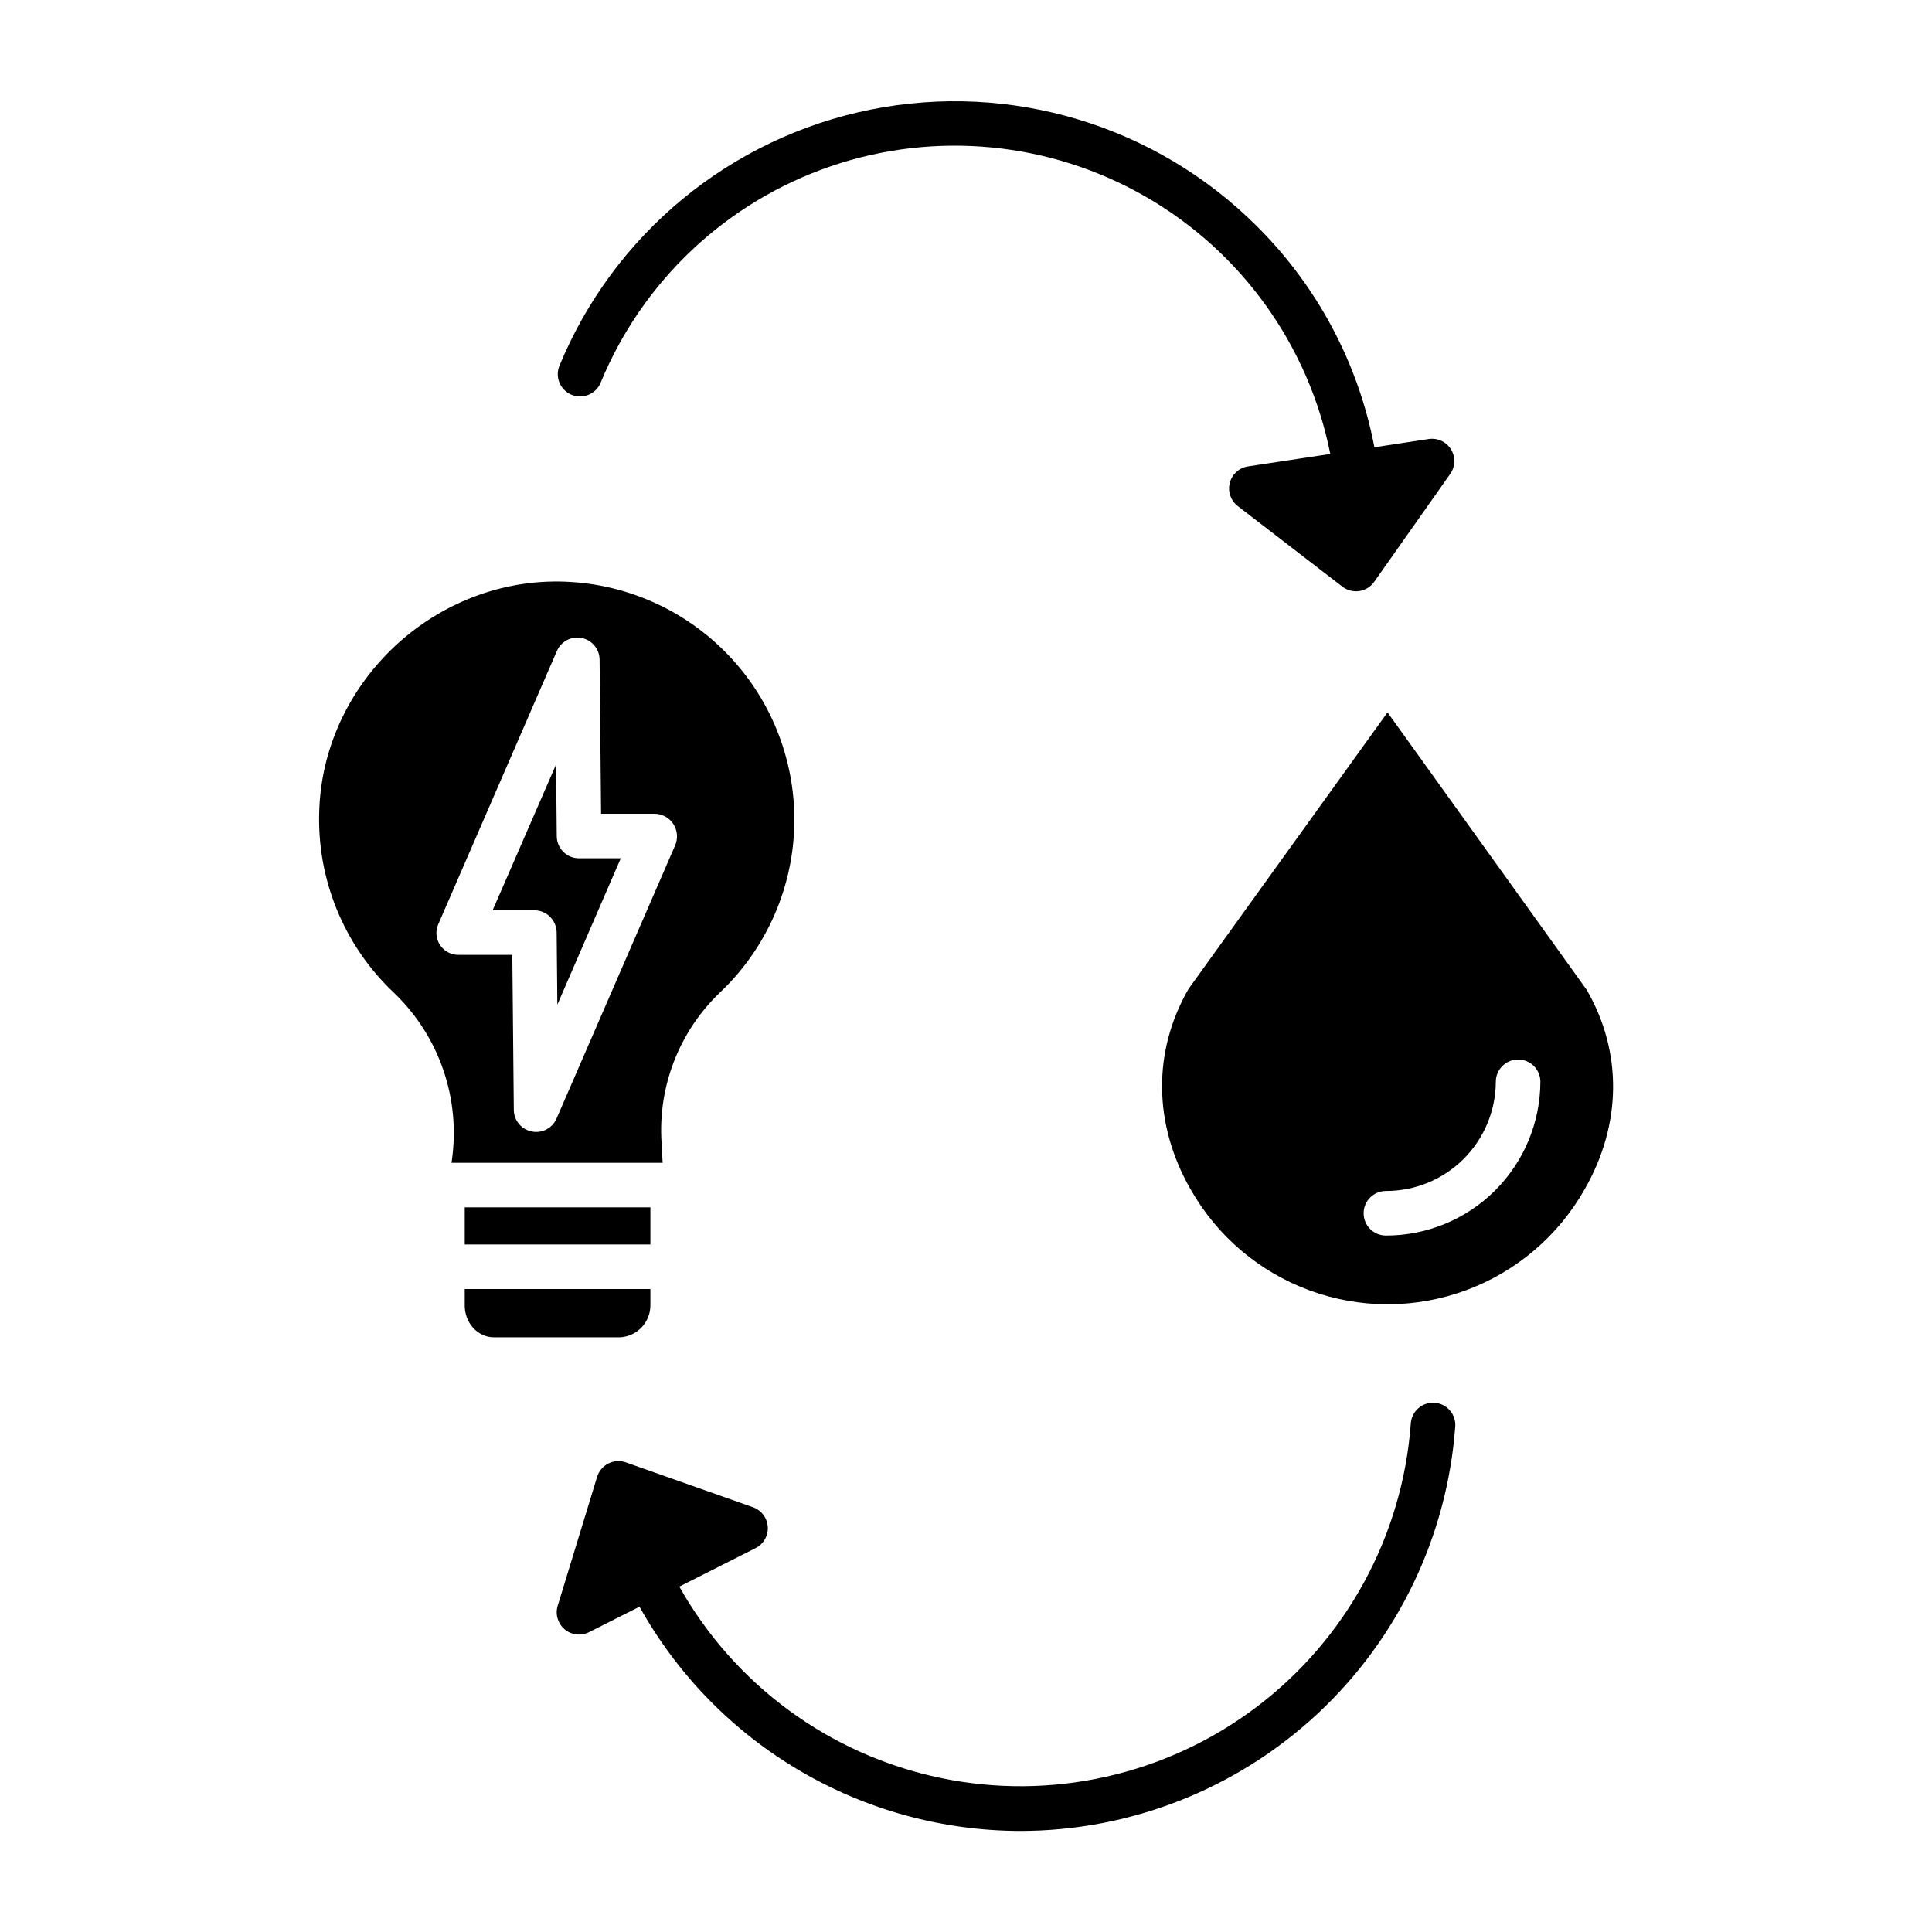
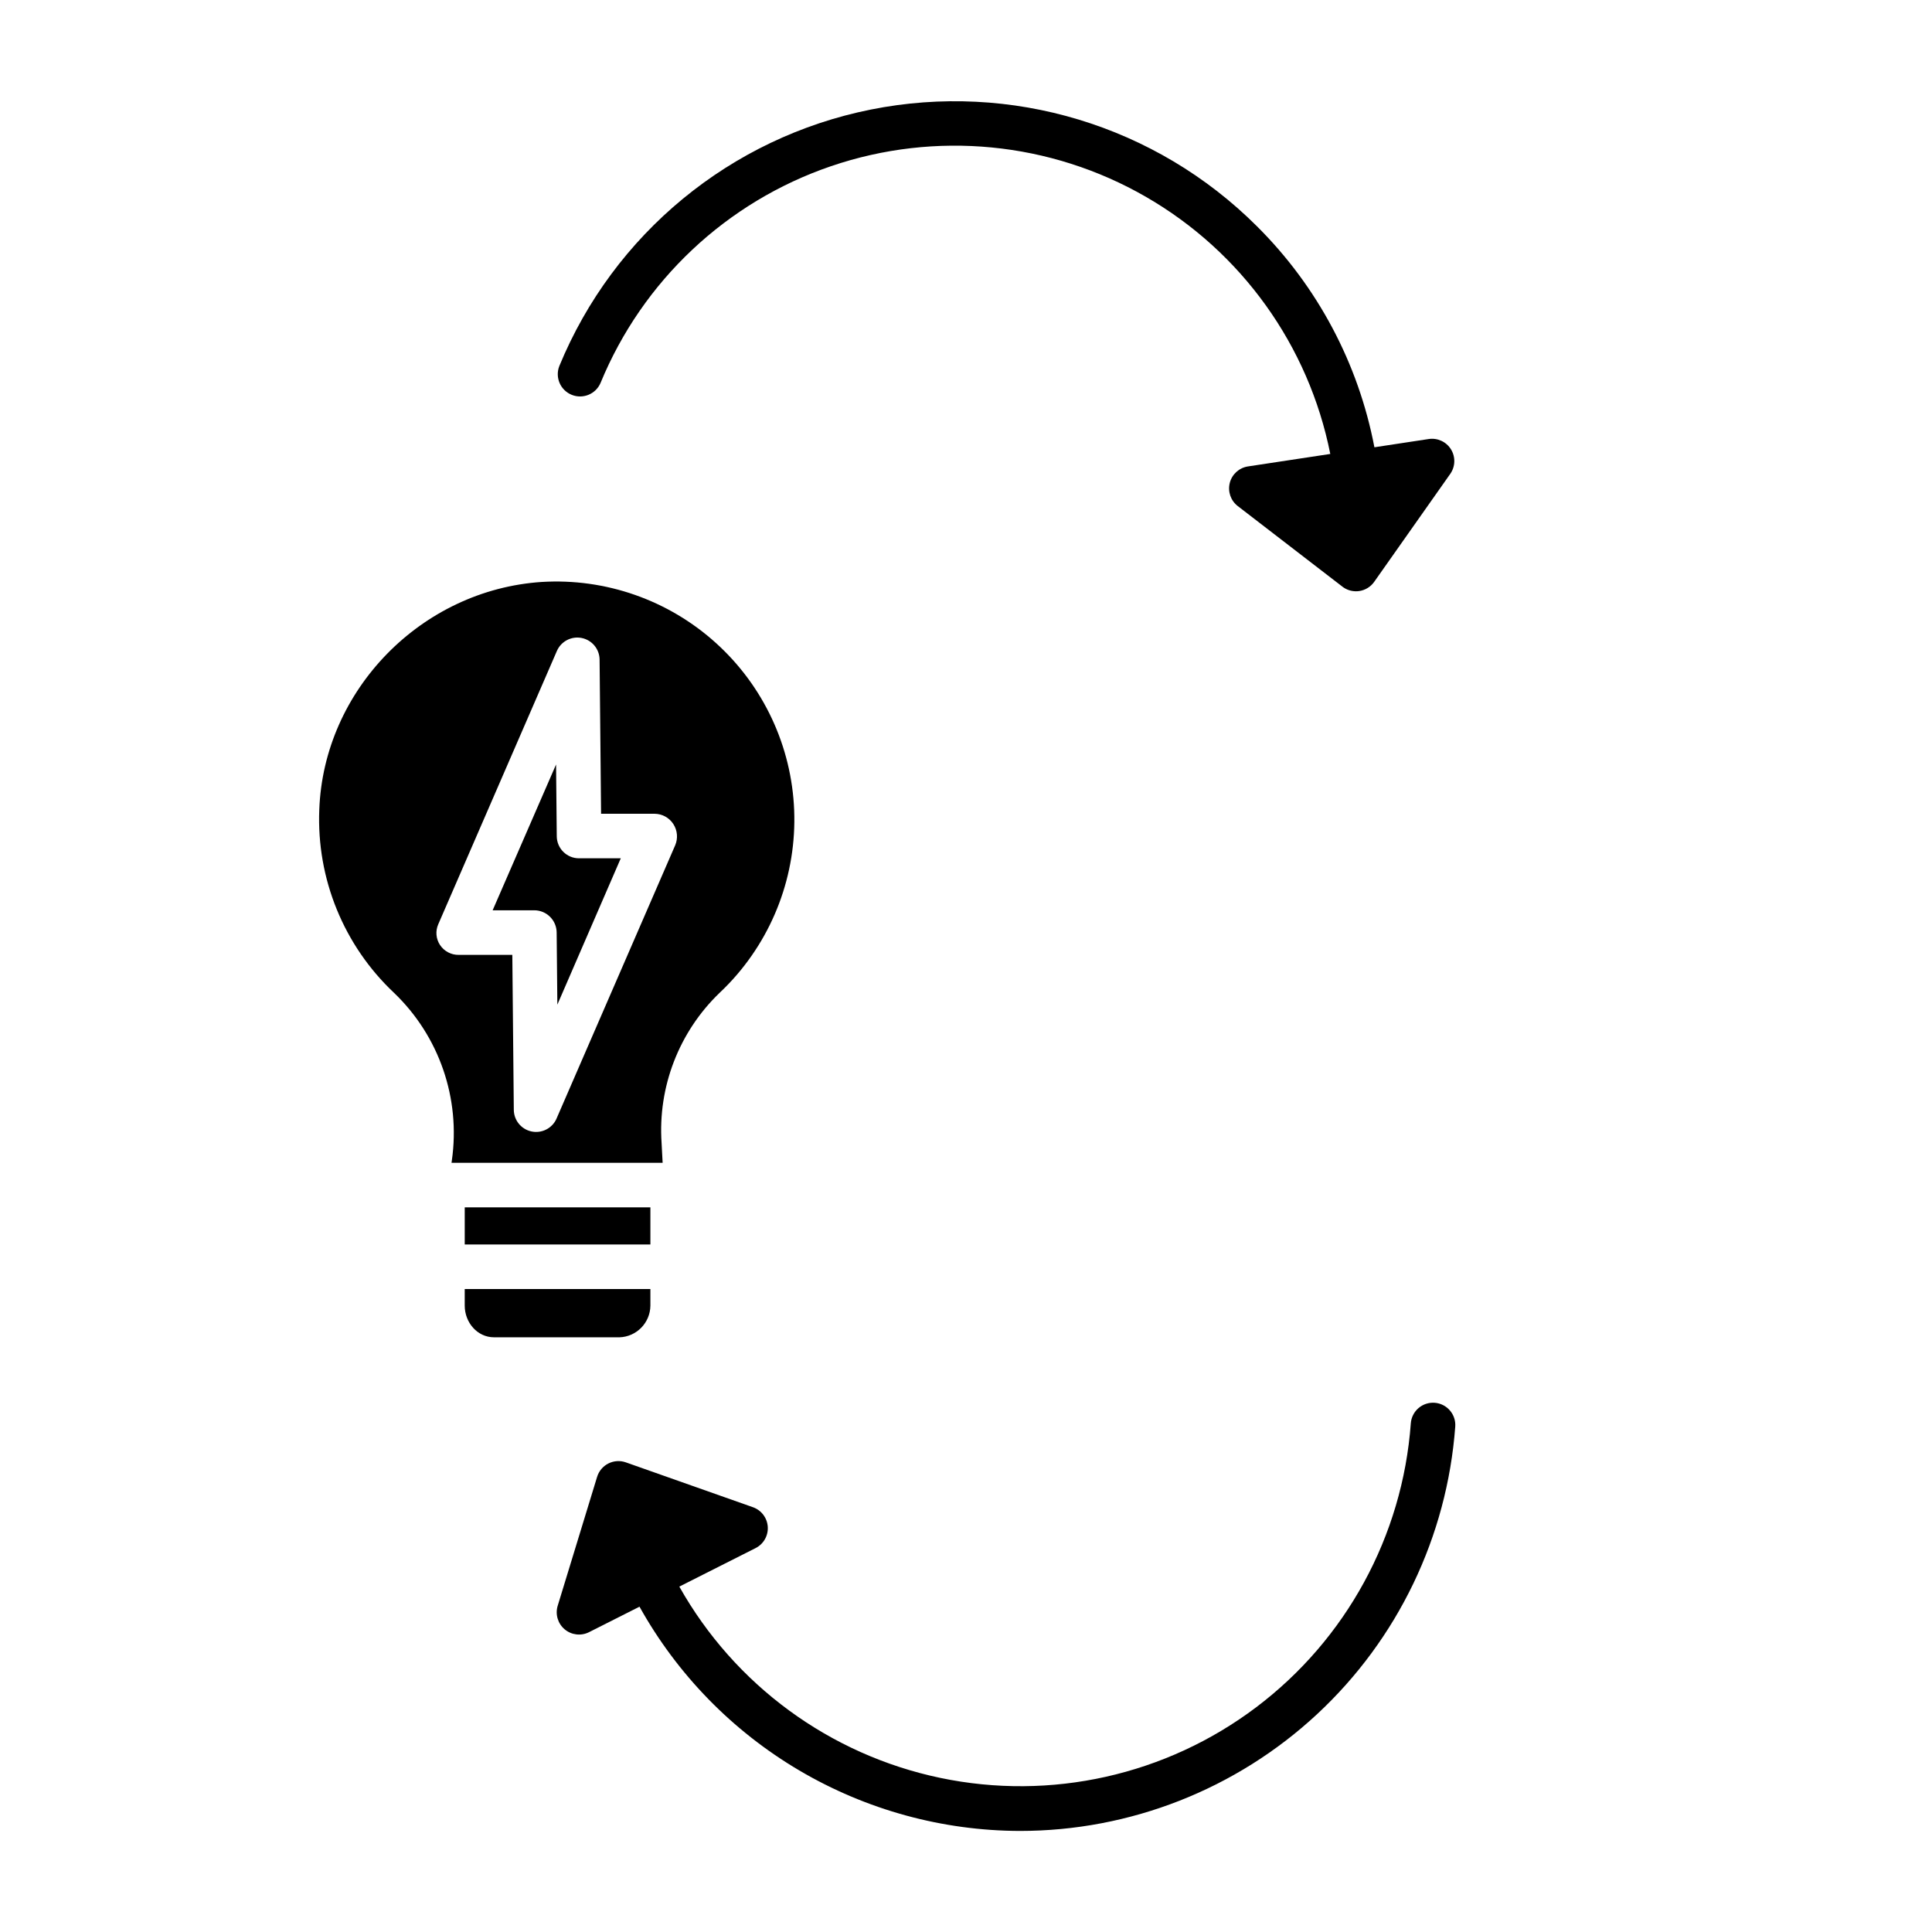
<svg xmlns="http://www.w3.org/2000/svg" fill="#000000" width="800px" height="800px" version="1.1" viewBox="144 144 512 512">
  <g>
    <path d="m469.91 271.96c-0.594 2.293 0.238 4.715 2.113 6.156l27.727 21.352v0.004c1.031 0.793 2.301 1.223 3.602 1.223 0.297 0 0.594-0.02 0.887-0.066 1.59-0.242 3.012-1.121 3.938-2.438l20.156-28.609-0.004 0.004c1.363-1.934 1.438-4.496 0.195-6.508-1.242-2.008-3.566-3.086-5.906-2.731l-14.387 2.184c-4.238-22.203-15.078-42.605-31.105-58.543-26.801-26.777-65.207-38.391-102.36-30.953-37.145 7.438-68.121 32.945-82.543 67.977-1.172 3.004 0.277 6.387 3.258 7.609 2.981 1.227 6.391-0.168 7.664-3.125 11.125-27.059 33.387-48 61.074-57.453 27.688-9.449 58.109-6.492 83.457 8.117 25.348 14.605 43.16 39.445 48.863 68.141l-21.801 3.305c-2.34 0.352-4.238 2.066-4.832 4.356z" />
    <path d="m524.19 515.75c-1.562-0.113-3.106 0.398-4.289 1.422-1.184 1.027-1.914 2.481-2.023 4.043-2.184 29.832-17.141 57.273-41.035 75.273-23.895 18-54.395 24.805-83.676 18.668-29.277-6.133-54.48-24.613-69.141-50.691l20.207-10.199c2.113-1.066 3.383-3.289 3.234-5.648-0.152-2.359-1.699-4.402-3.93-5.191l-33.688-11.887c-1.516-0.535-3.188-0.426-4.621 0.297-1.438 0.727-2.516 2.004-2.988 3.543l-10.445 34.164c-0.691 2.262 0.035 4.719 1.844 6.242 1.809 1.523 4.352 1.82 6.465 0.754l13.371-6.75c10.008 17.973 24.625 32.953 42.348 43.398 17.723 10.445 37.91 15.98 58.484 16.031 29.199-0.004 57.32-11.051 78.715-30.93 21.395-19.875 34.48-47.105 36.633-76.23 0.23-3.25-2.215-6.074-5.465-6.309z" />
    <path d="m263.66 452.15h55.945l-0.277-5.227v-0.004c-1.012-14.879 4.606-29.445 15.352-39.789 0.895-0.844 1.766-1.707 2.594-2.586 11.66-12.336 17.855-28.848 17.191-45.809-0.664-16.961-8.133-32.941-20.723-44.324-12.586-11.387-29.234-17.223-46.176-16.188-31.879 2.094-57.801 28.613-58.953 60.367-0.734 18.285 6.496 35.988 19.82 48.531 11.957 11.461 17.656 27.98 15.316 44.379zm-3.039-57.695c-1.09-1.637-1.27-3.711-0.477-5.512l31.441-72.438c1.105-2.543 3.84-3.973 6.562-3.434 2.723 0.543 4.699 2.906 4.75 5.68l0.395 40.902h14.215v0.004c1.996 0.023 3.852 1.047 4.934 2.723 1.094 1.688 1.273 3.805 0.48 5.648l-31.445 72.43h0.004c-1.133 2.551-3.887 3.961-6.613 3.391-2.727-0.566-4.688-2.965-4.703-5.75l-0.395-41.047h-14.211c-1.98 0.027-3.836-0.953-4.938-2.598z" />
    <path d="m291.52 391.13 0.184 19.113 16.809-38.785h-11.062c-3.234 0.012-5.867-2.59-5.902-5.824l-0.184-19.039-16.809 38.641h11.059c3.25 0.023 5.879 2.648 5.906 5.894z" />
    <path d="m267.16 463.96h49.199v9.84h-49.199z" />
    <path d="m316.36 490v-4.391h-49.203v4.387c0 4.461 3.316 8.402 7.773 8.402h33.211l0.004 0.004c4.551-0.141 8.176-3.852 8.215-8.402z" />
-     <path d="m511.71 332.79-52.742 73.293c-9.535 16.547-9.336 35.891 0.562 53.117v-0.004c7.004 12.387 18.188 21.879 31.547 26.781 13.359 4.902 28.027 4.891 41.379-0.027 13.355-4.918 24.523-14.426 31.512-26.82 9.84-17.172 10.02-36.406 0.508-52.828zm-0.434 138.64c-3.258 0-5.902-2.644-5.902-5.906 0-3.258 2.644-5.902 5.902-5.902 7.699 0.016 15.086-3.019 20.547-8.445 5.461-5.426 8.547-12.793 8.582-20.488 0-3.262 2.641-5.906 5.902-5.906 3.262 0 5.906 2.644 5.906 5.906-0.039 10.824-4.371 21.195-12.043 28.836-7.676 7.637-18.066 11.918-28.895 11.906z" />
  </g>
</svg>